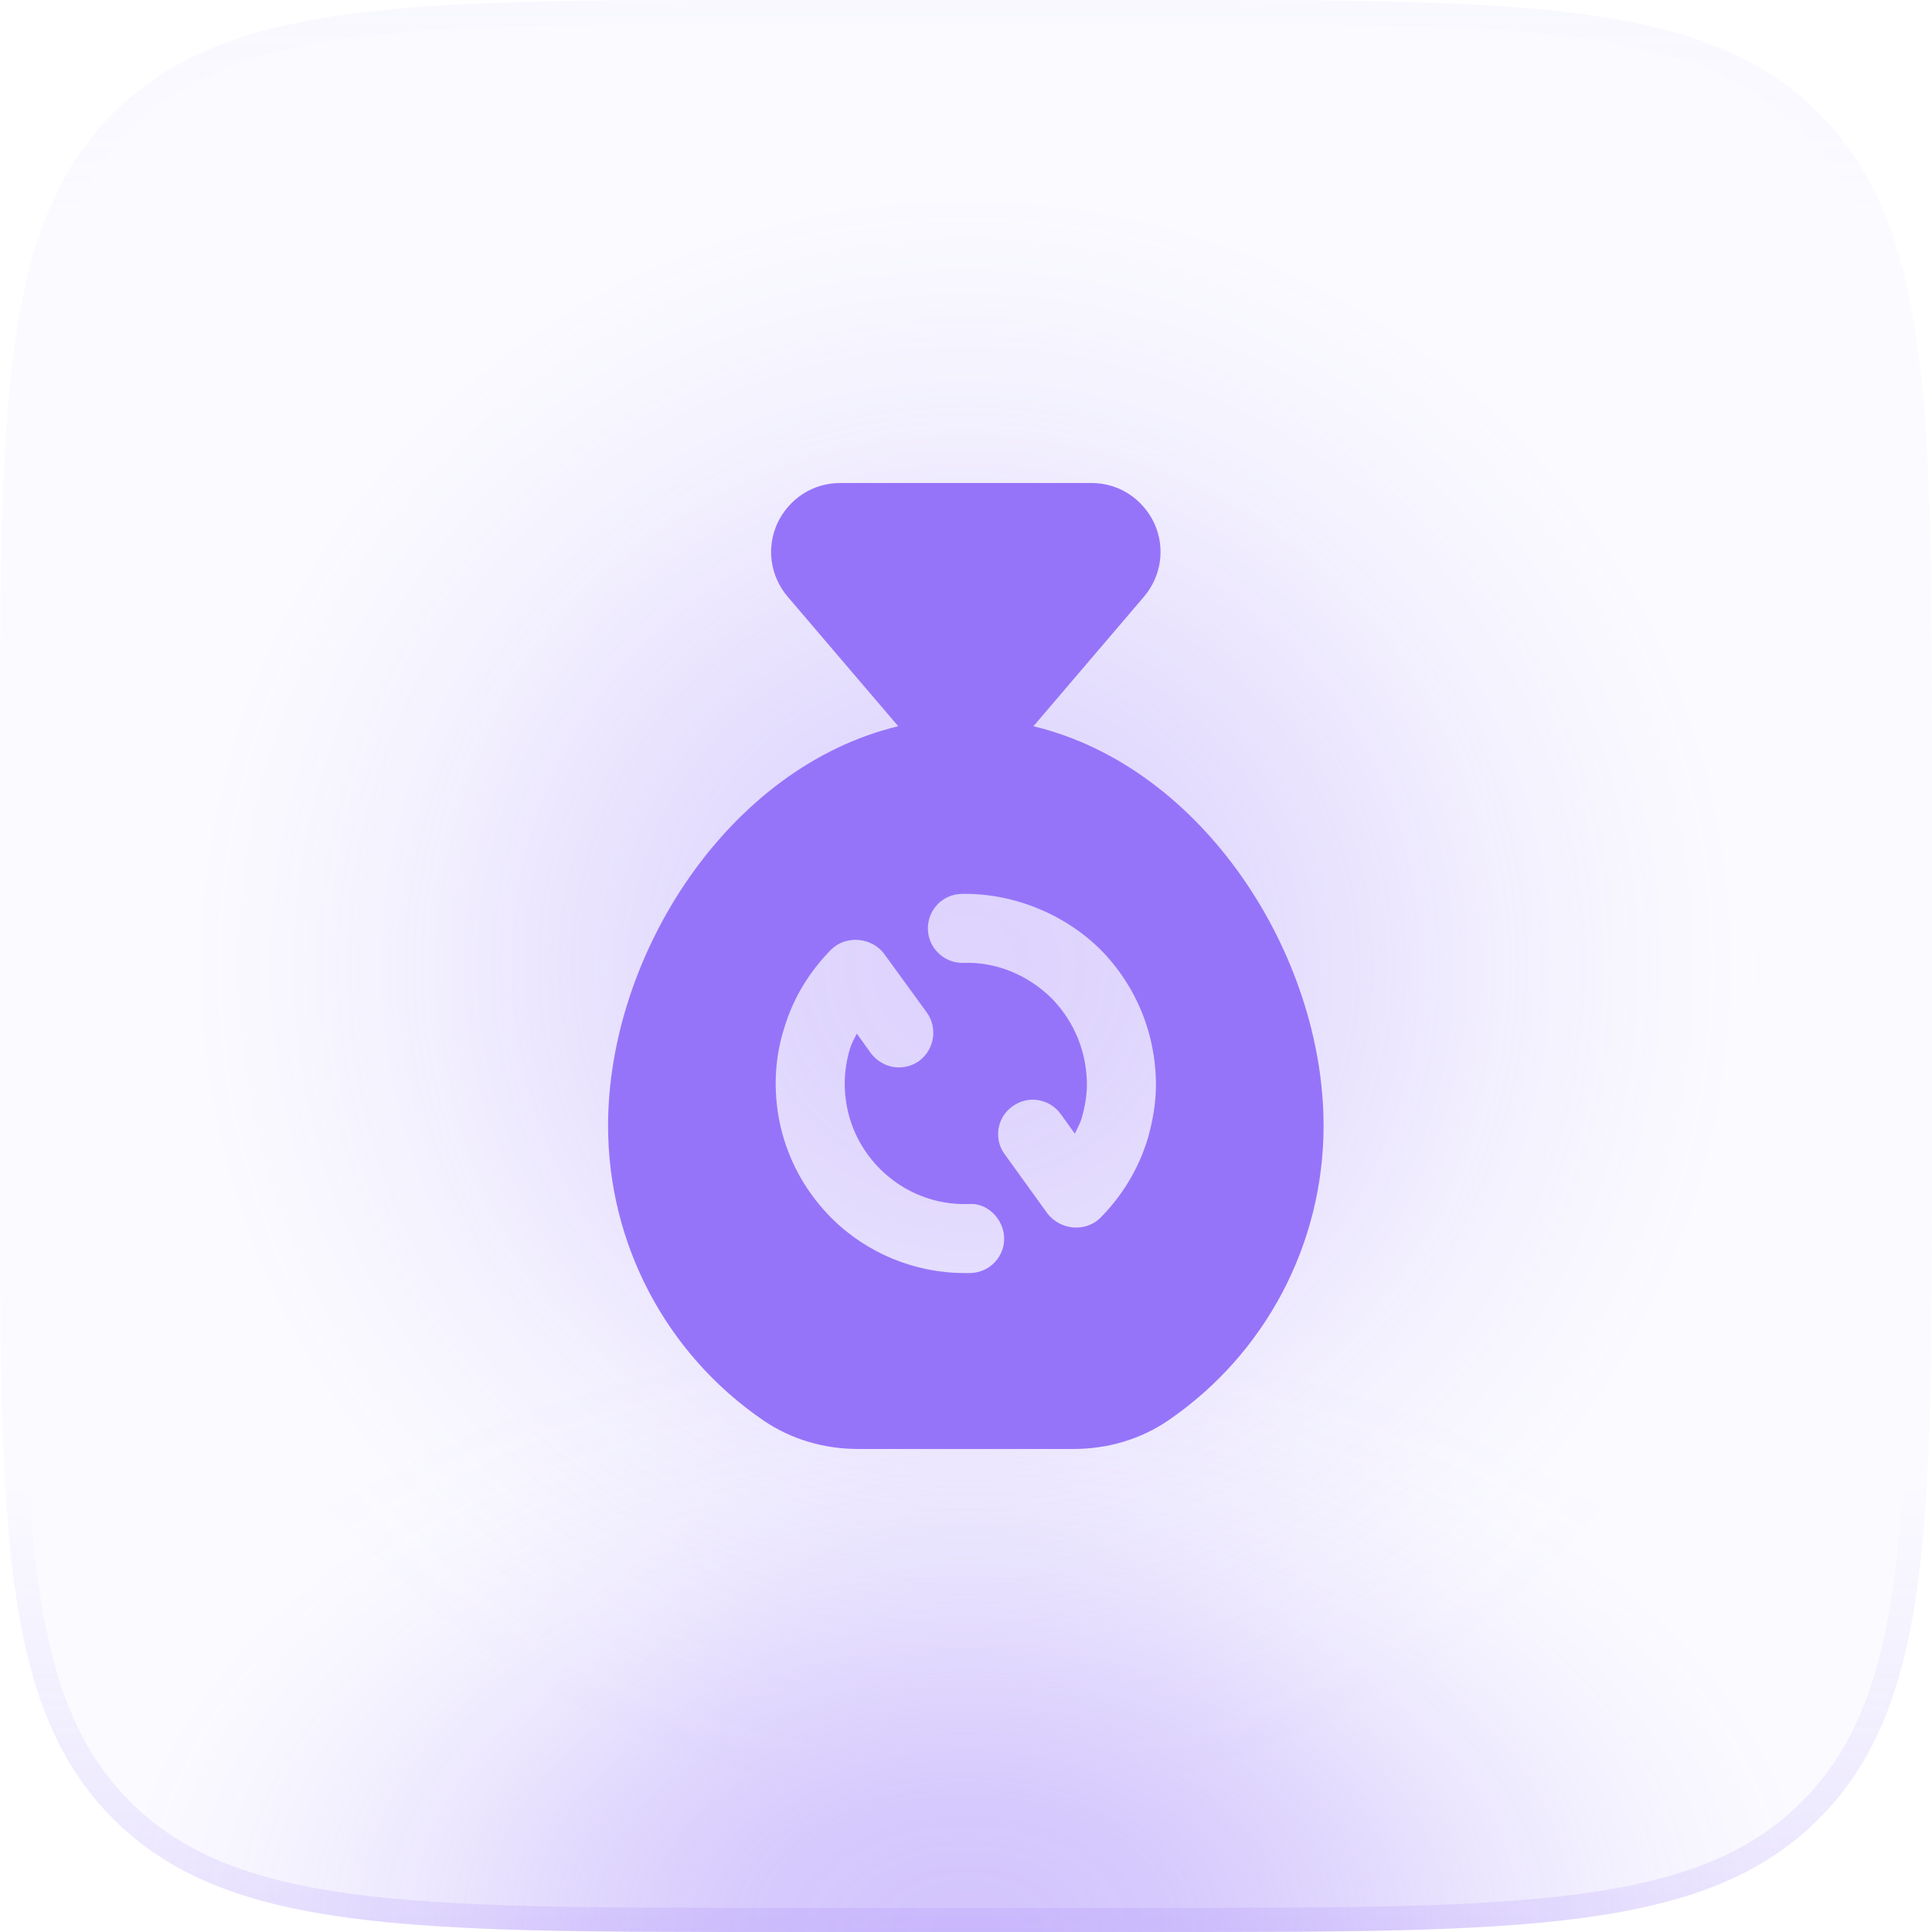
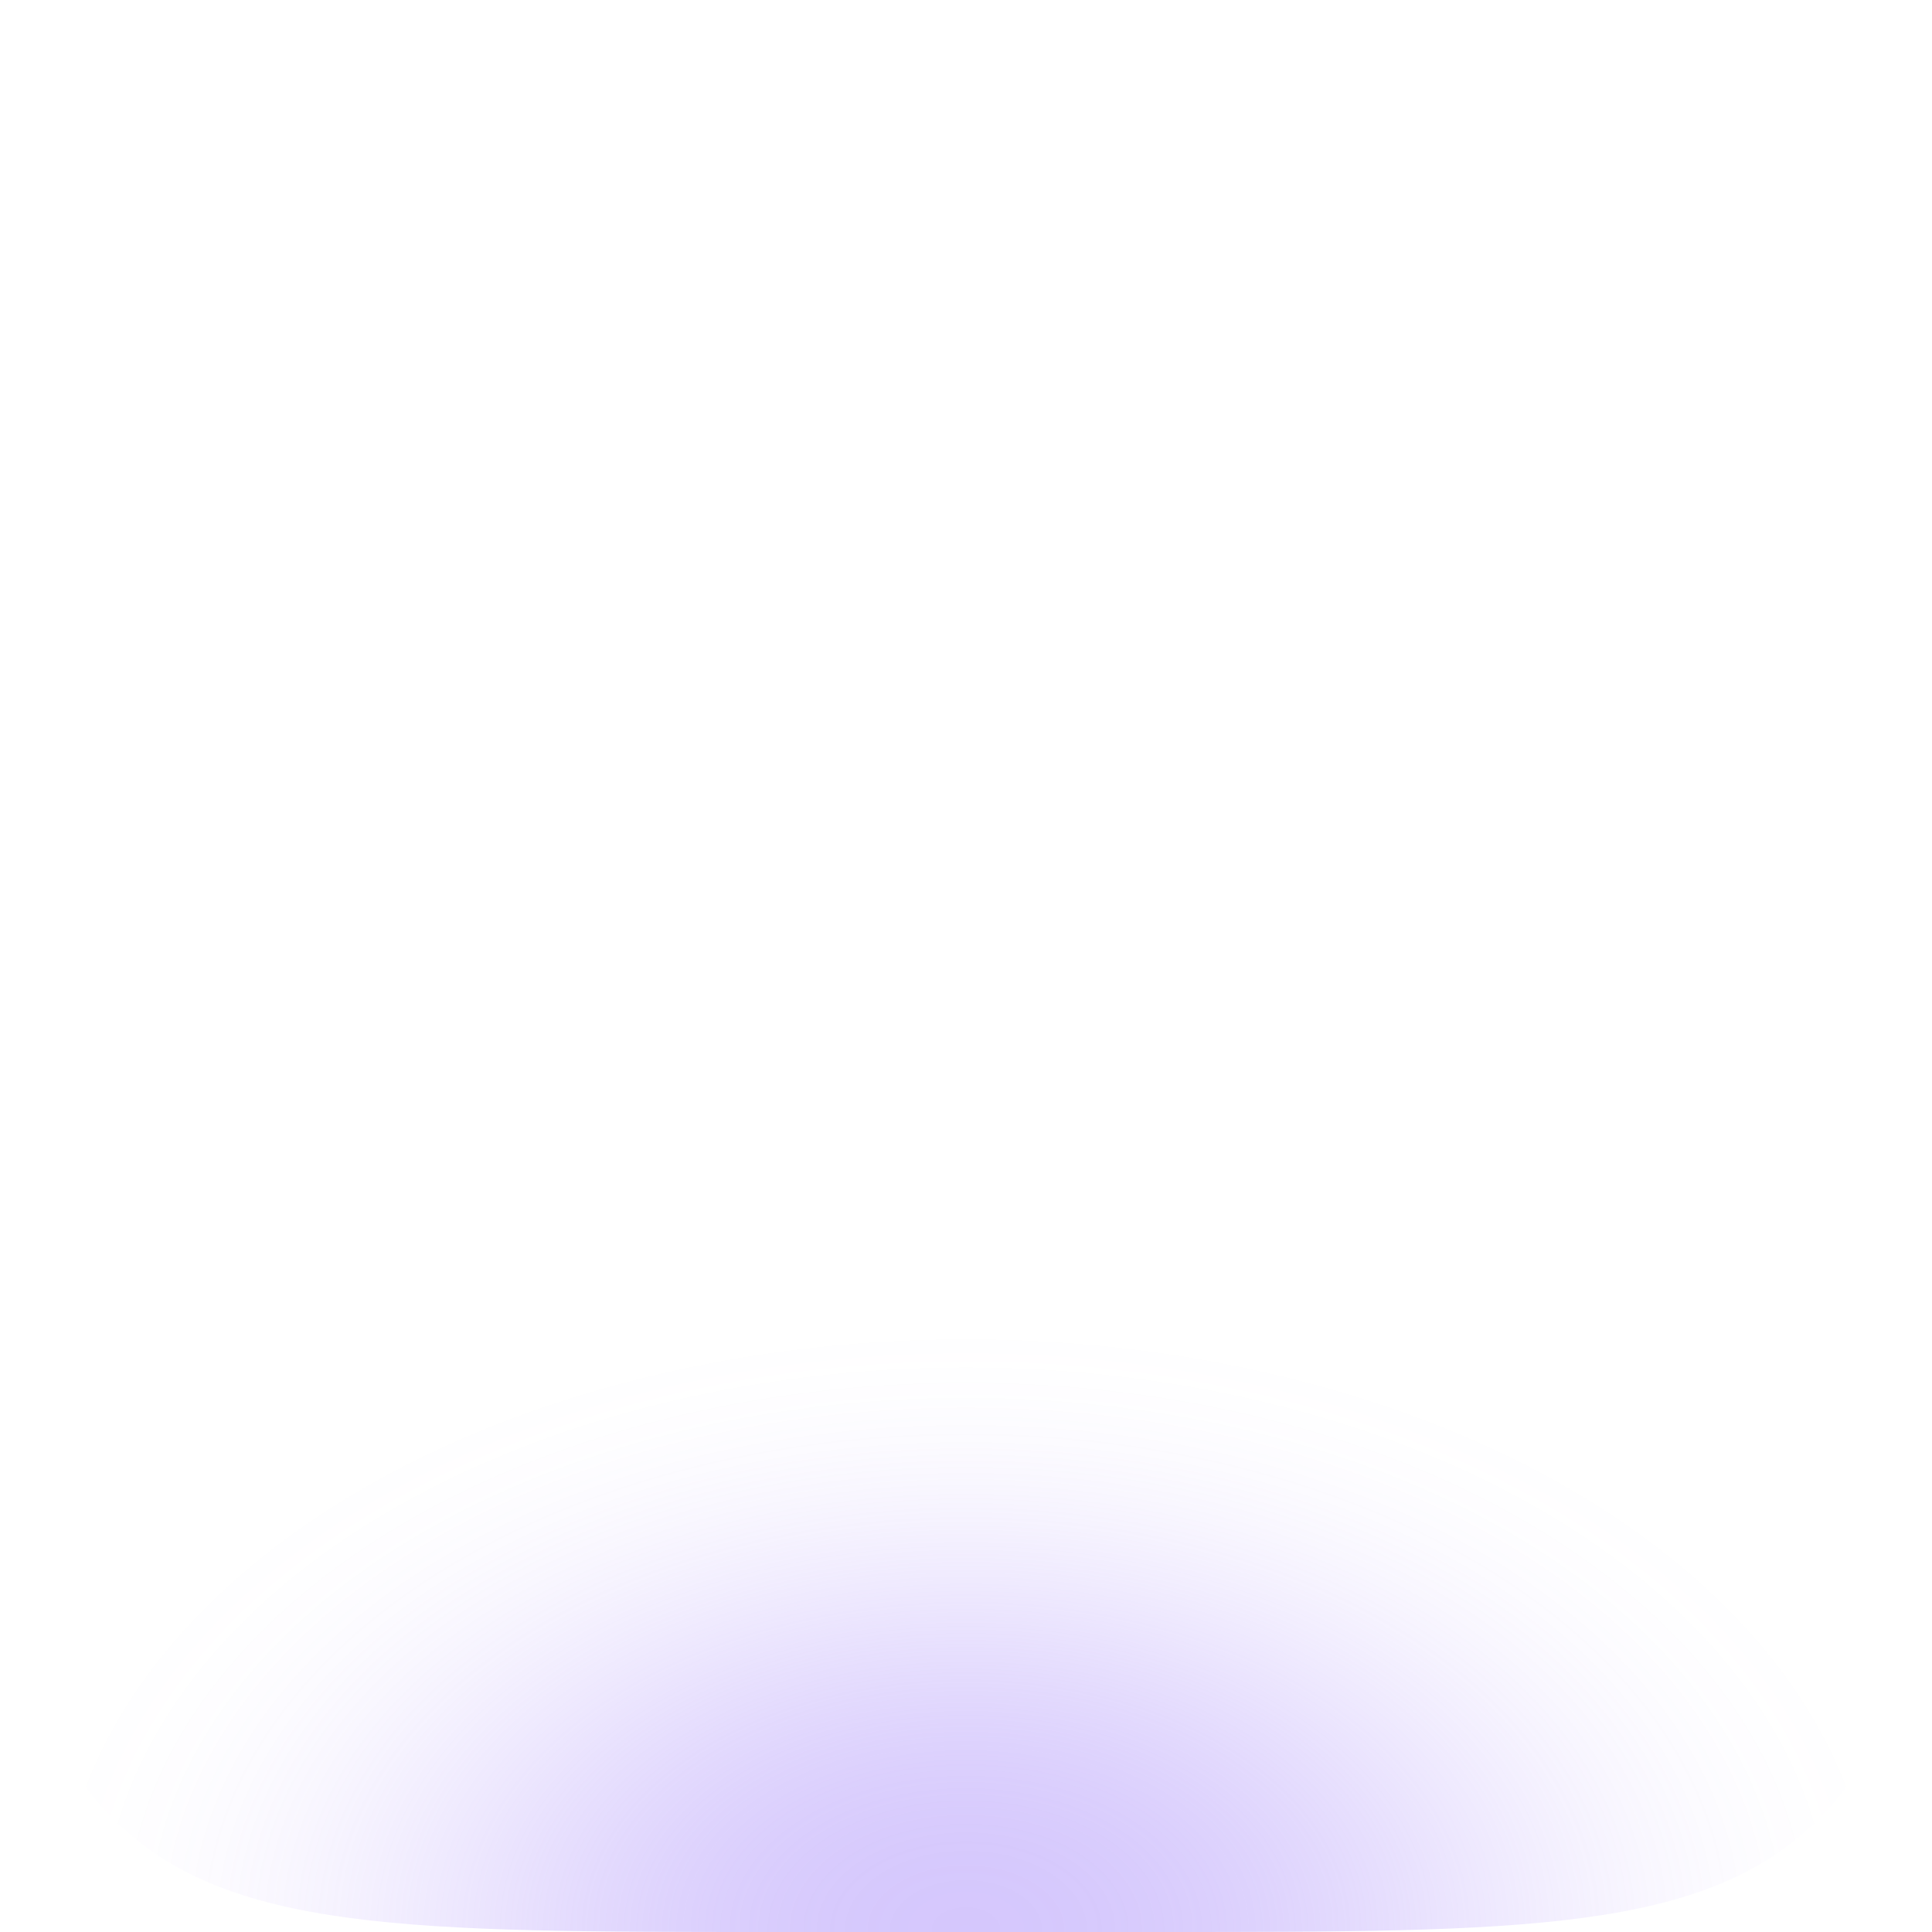
<svg xmlns="http://www.w3.org/2000/svg" width="60" height="60" viewBox="0 0 60 60" fill="none">
-   <rect opacity="0.3" x="3" y="3" width="54" height="54" rx="27" fill="url(#paint0_radial_22691_10000)" />
-   <path d="M0 24C0 12.686 0 7.029 3.515 3.515C7.029 0 12.686 0 24 0H36C47.314 0 52.971 0 56.485 3.515C60 7.029 60 12.686 60 24V36C60 47.314 60 52.971 56.485 56.485C52.971 60 47.314 60 36 60H24C12.686 60 7.029 60 3.515 56.485C0 52.971 0 47.314 0 36V24Z" fill="#C0C0FF" fill-opacity="0.06" />
  <path d="M0 24C0 12.686 0 7.029 3.515 3.515C7.029 0 12.686 0 24 0H36C47.314 0 52.971 0 56.485 3.515C60 7.029 60 12.686 60 24V36C60 47.314 60 52.971 56.485 56.485C52.971 60 47.314 60 36 60H24C12.686 60 7.029 60 3.515 56.485C0 52.971 0 47.314 0 36V24Z" fill="url(#paint1_radial_22691_10000)" fill-opacity="0.4" />
-   <path fill-rule="evenodd" clip-rule="evenodd" d="M36 0.75H24C18.322 0.75 14.139 0.752 10.933 1.183C7.748 1.611 5.64 2.45 4.045 4.045C2.45 5.64 1.611 7.748 1.183 10.933C0.752 14.139 0.75 18.322 0.75 24V36C0.75 41.678 0.752 45.861 1.183 49.067C1.611 52.252 2.45 54.36 4.045 55.955C5.64 57.55 7.748 58.389 10.933 58.817C14.139 59.248 18.322 59.25 24 59.25H36C41.678 59.25 45.861 59.248 49.067 58.817C52.252 58.389 54.36 57.55 55.955 55.955C57.55 54.36 58.389 52.252 58.817 49.067C59.248 45.861 59.25 41.678 59.25 36V24C59.25 18.322 59.248 14.139 58.817 10.933C58.389 7.748 57.55 5.64 55.955 4.045C54.36 2.45 52.252 1.611 49.067 1.183C45.861 0.752 41.678 0.75 36 0.75ZM3.515 3.515C0 7.029 0 12.686 0 24V36C0 47.314 0 52.971 3.515 56.485C7.029 60 12.686 60 24 60H36C47.314 60 52.971 60 56.485 56.485C60 52.971 60 47.314 60 36V24C60 12.686 60 7.029 56.485 3.515C52.971 0 47.314 0 36 0H24C12.686 0 7.029 0 3.515 3.515Z" fill="url(#paint2_linear_22691_10000)" />
-   <path d="M36.284 44.111C39.305 42.043 41.105 38.625 41.105 34.961C41.105 29.657 37.366 23.818 32.094 22.554L35.523 18.536C36.069 17.893 36.198 17.014 35.844 16.243C35.48 15.482 34.741 15 33.895 15H26.095C25.248 15 24.509 15.482 24.145 16.243C23.791 17.014 23.919 17.893 24.466 18.536L27.895 22.554C22.623 23.818 18.884 29.657 18.884 34.961C18.884 38.625 20.684 42.043 23.705 44.111C24.552 44.689 25.57 45 26.662 45H33.327C34.419 45 35.437 44.689 36.284 44.111ZM30.145 39.536H29.962C28.419 39.536 26.919 38.925 25.816 37.821C24.669 36.664 24.059 35.143 24.091 33.514C24.102 33 24.187 32.453 24.348 31.95C24.627 31.007 25.13 30.182 25.816 29.486C26.277 29.036 27.059 29.111 27.445 29.604L28.784 31.446C29.127 31.929 29.02 32.593 28.548 32.946C28.355 33.086 28.13 33.15 27.916 33.15C27.584 33.15 27.262 32.989 27.048 32.711L26.609 32.1C26.534 32.25 26.448 32.4 26.395 32.571C26.298 32.893 26.244 33.236 26.234 33.568C26.212 34.596 26.598 35.571 27.337 36.311C28.066 37.029 29.03 37.425 30.08 37.393C30.648 37.339 31.162 37.843 31.184 38.432C31.205 39.021 30.744 39.514 30.145 39.536ZM32.534 37.693L31.205 35.85C30.852 35.379 30.959 34.704 31.441 34.361C31.923 34.007 32.587 34.114 32.941 34.596L33.38 35.207C33.455 35.046 33.541 34.896 33.594 34.725C33.691 34.382 33.745 34.061 33.755 33.739C33.766 32.711 33.38 31.736 32.652 30.996C31.923 30.279 30.927 29.861 29.909 29.904C29.909 29.904 29.898 29.904 29.887 29.904C29.309 29.904 28.827 29.432 28.816 28.854C28.805 28.264 29.266 27.771 29.866 27.761C31.409 27.729 33.016 28.35 34.162 29.475C35.309 30.632 35.919 32.164 35.898 33.782C35.887 34.296 35.802 34.8 35.652 35.336C35.362 36.3 34.859 37.125 34.173 37.821C33.702 38.282 32.93 38.196 32.534 37.693Z" fill="#9674F9" />
  <defs>
    <radialGradient id="paint0_radial_22691_10000" cx="0" cy="0" r="1" gradientUnits="userSpaceOnUse" gradientTransform="translate(30 30) rotate(90) scale(27)">
      <stop stop-color="#9674F9" />
      <stop offset="0.067" stop-color="#9674F9" stop-opacity="0.99" />
      <stop offset="0.133" stop-color="#9674F9" stop-opacity="0.964" />
      <stop offset="0.2" stop-color="#9674F9" stop-opacity="0.918" />
      <stop offset="0.267" stop-color="#9674F9" stop-opacity="0.853" />
      <stop offset="0.333" stop-color="#9674F9" stop-opacity="0.768" />
      <stop offset="0.4" stop-color="#9674F9" stop-opacity="0.668" />
      <stop offset="0.467" stop-color="#9674F9" stop-opacity="0.557" />
      <stop offset="0.533" stop-color="#9674F9" stop-opacity="0.443" />
      <stop offset="0.6" stop-color="#9674F9" stop-opacity="0.332" />
      <stop offset="0.667" stop-color="#9674F9" stop-opacity="0.232" />
      <stop offset="0.733" stop-color="#9674F9" stop-opacity="0.147" />
      <stop offset="0.8" stop-color="#9674F9" stop-opacity="0.082" />
      <stop offset="0.867" stop-color="#9674F9" stop-opacity="0.036" />
      <stop offset="0.933" stop-color="#9674F9" stop-opacity="0.01" />
      <stop offset="1" stop-color="#9674F9" stop-opacity="0" />
    </radialGradient>
    <radialGradient id="paint1_radial_22691_10000" cx="0" cy="0" r="1" gradientUnits="userSpaceOnUse" gradientTransform="translate(30 60) rotate(-90) scale(19 29.399)">
      <stop stop-color="#9674F9" />
      <stop offset="0.067" stop-color="#9674F9" stop-opacity="0.991" />
      <stop offset="0.133" stop-color="#9674F9" stop-opacity="0.964" />
      <stop offset="0.2" stop-color="#9674F9" stop-opacity="0.918" />
      <stop offset="0.267" stop-color="#9674F9" stop-opacity="0.853" />
      <stop offset="0.333" stop-color="#9674F9" stop-opacity="0.768" />
      <stop offset="0.4" stop-color="#9674F9" stop-opacity="0.668" />
      <stop offset="0.467" stop-color="#9674F9" stop-opacity="0.557" />
      <stop offset="0.533" stop-color="#9674F9" stop-opacity="0.443" />
      <stop offset="0.6" stop-color="#9674F9" stop-opacity="0.332" />
      <stop offset="0.667" stop-color="#9674F9" stop-opacity="0.232" />
      <stop offset="0.733" stop-color="#9674F9" stop-opacity="0.147" />
      <stop offset="0.8" stop-color="#9674F9" stop-opacity="0.082" />
      <stop offset="0.867" stop-color="#9674F9" stop-opacity="0.036" />
      <stop offset="0.933" stop-color="#9674F9" stop-opacity="0.01" />
      <stop offset="1" stop-color="#9674F9" stop-opacity="0" />
    </radialGradient>
    <linearGradient id="paint2_linear_22691_10000" x1="30" y1="0" x2="30" y2="60" gradientUnits="userSpaceOnUse">
      <stop stop-color="#D9CCFF" stop-opacity="0.06" />
      <stop offset="0.164" stop-color="#D9CCFF" stop-opacity="0" />
      <stop offset="0.757" stop-color="#9674F9" stop-opacity="0" />
      <stop offset="1" stop-color="#9674F9" stop-opacity="0.16" />
    </linearGradient>
  </defs>
</svg>